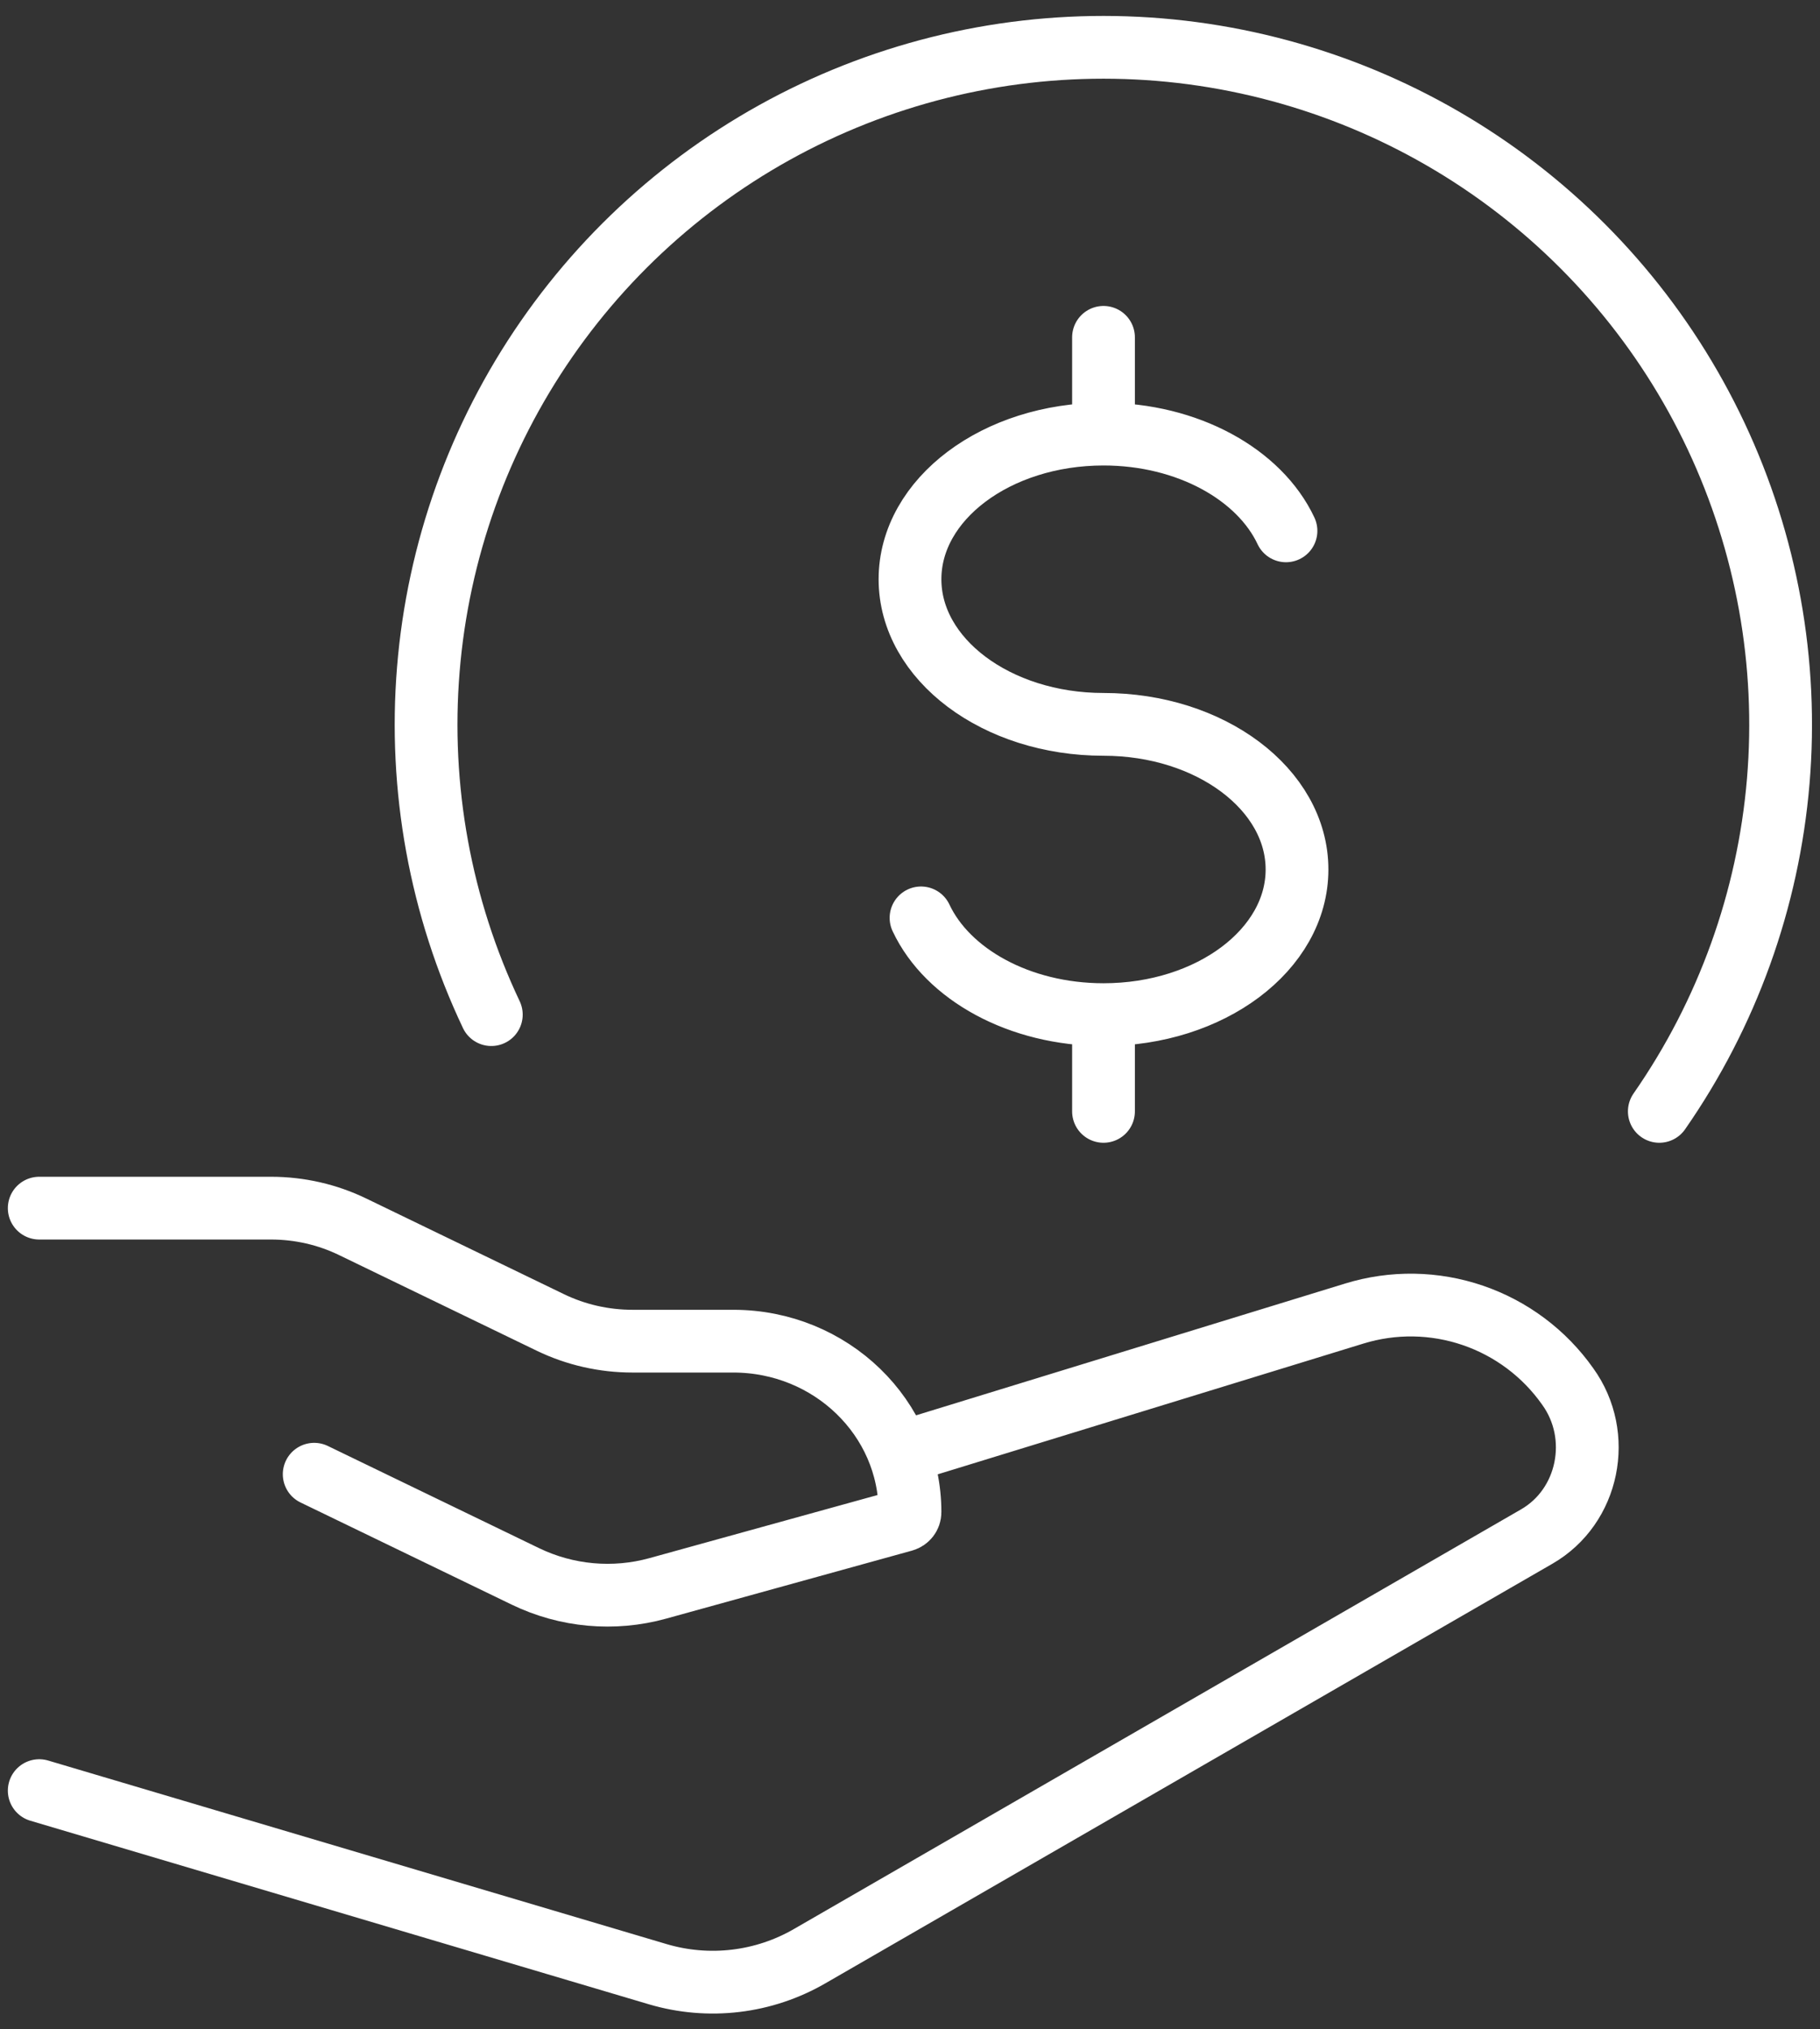
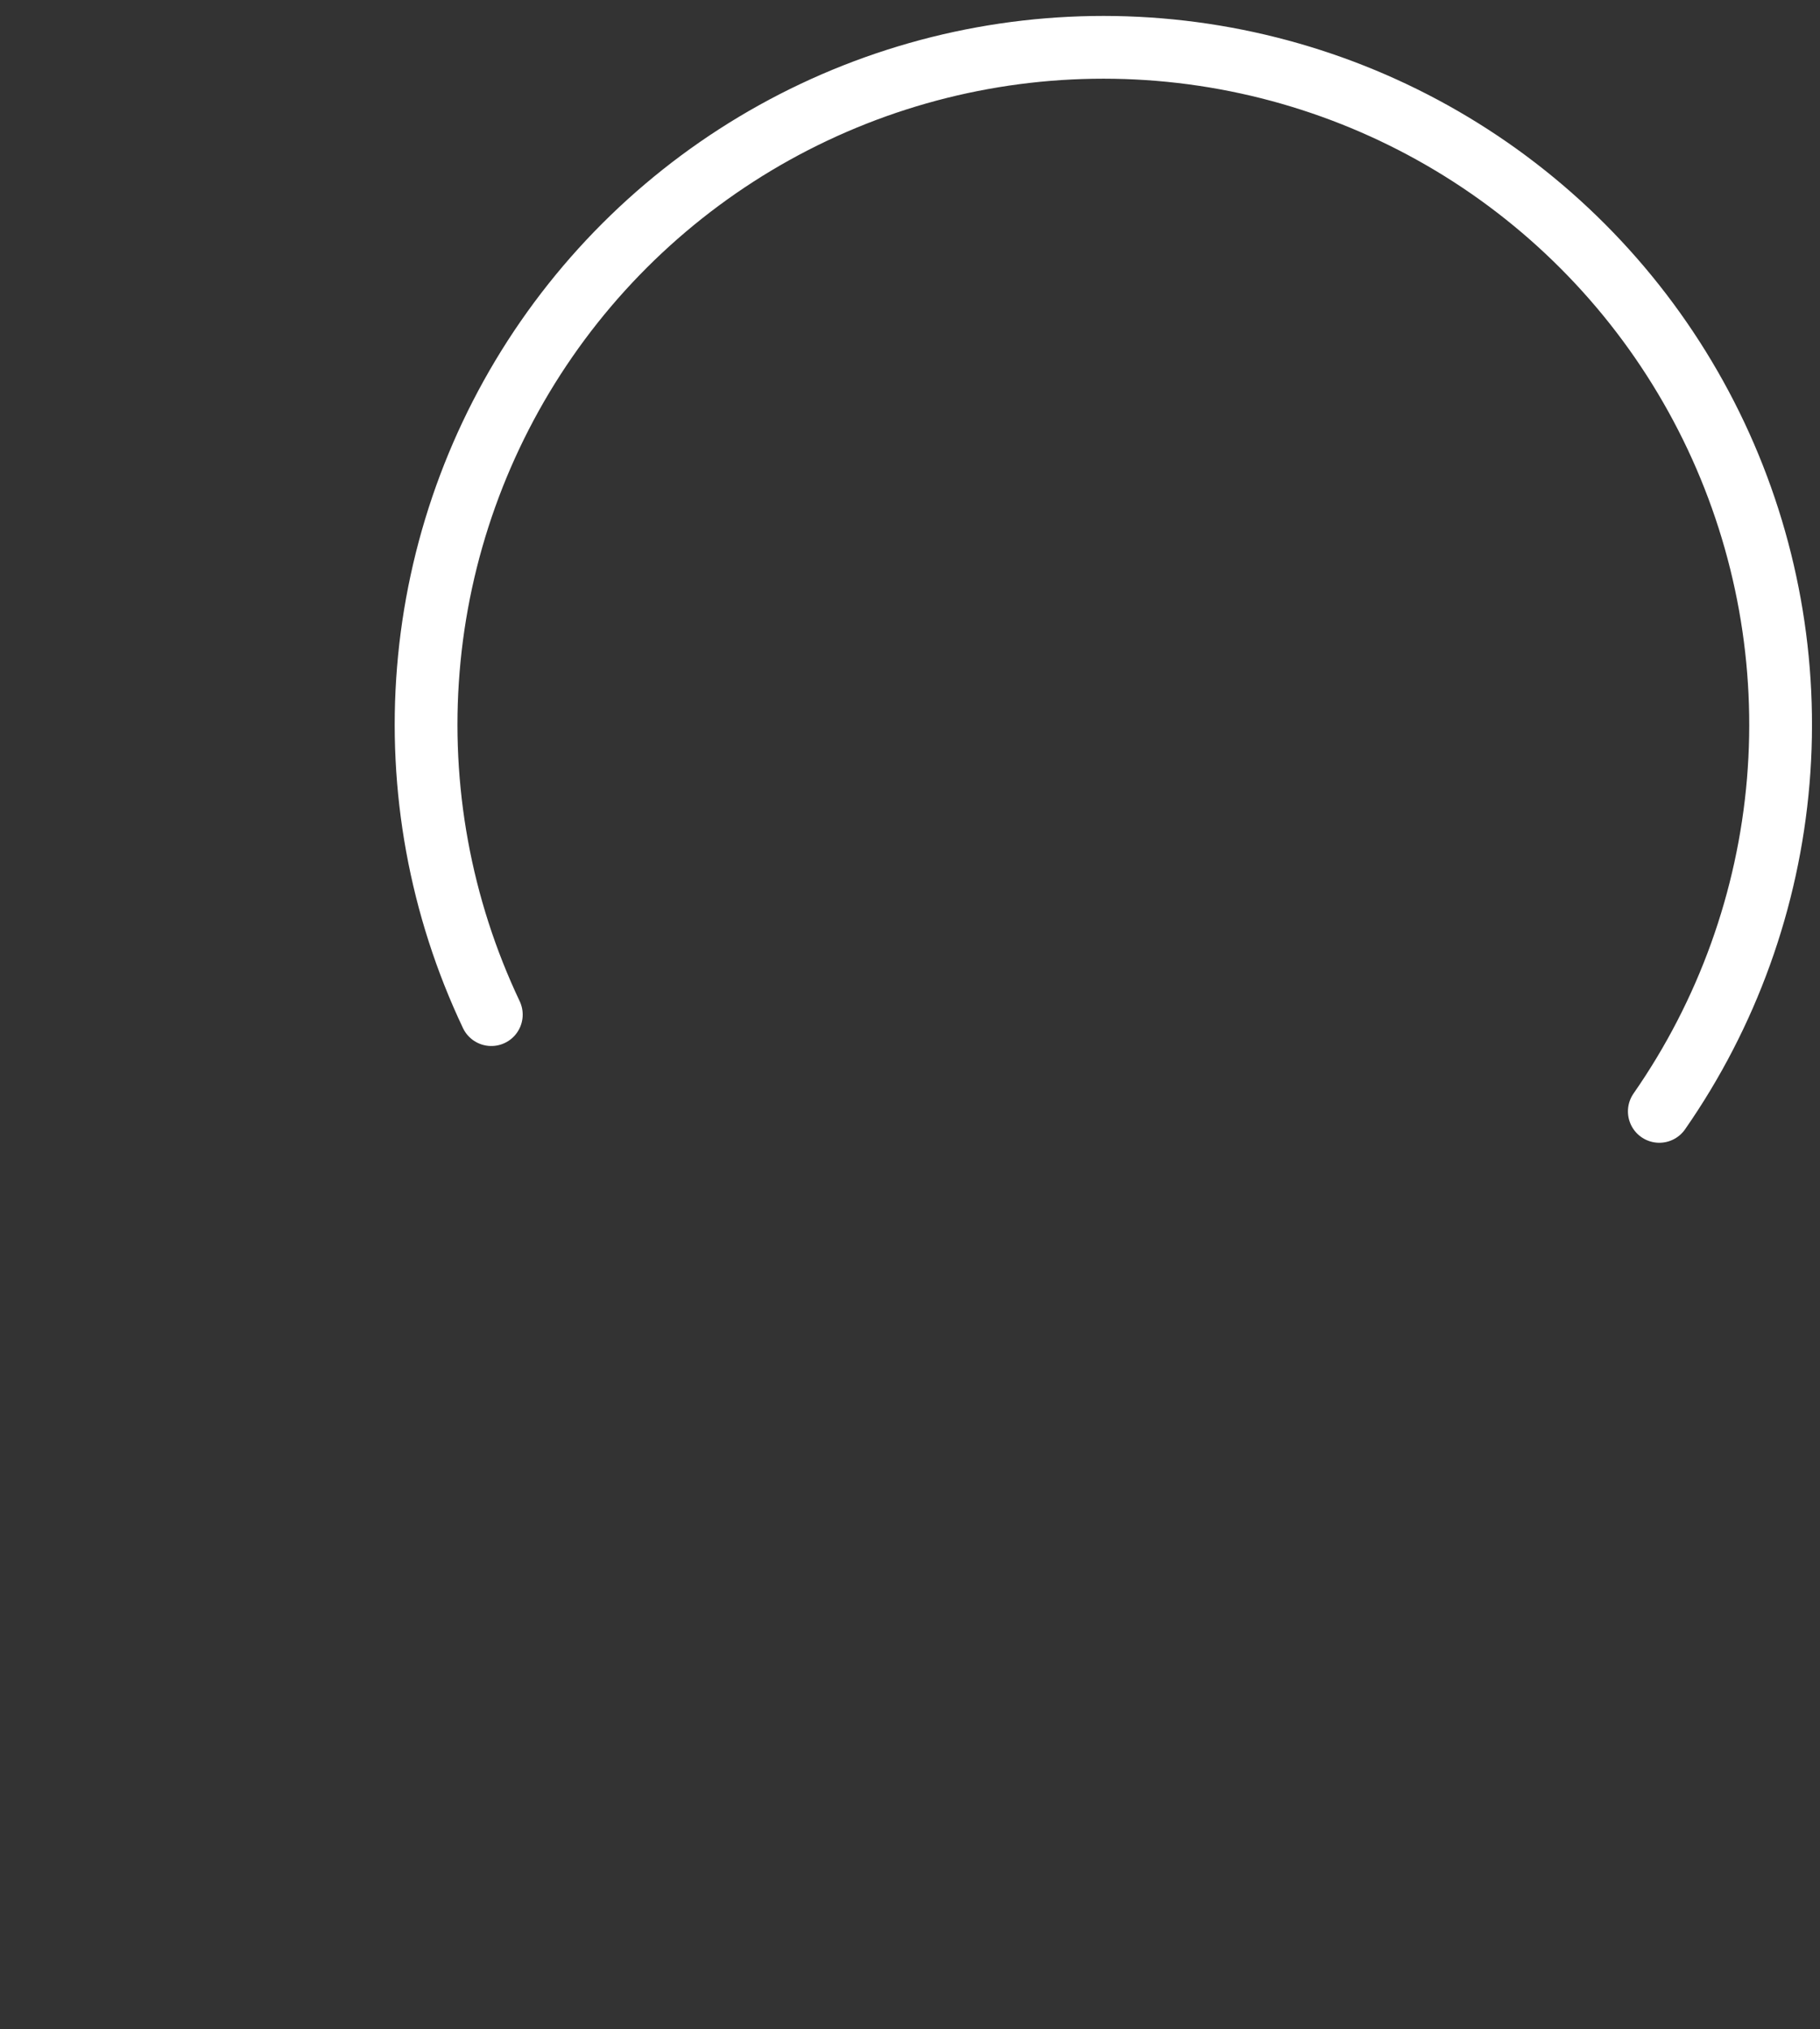
<svg xmlns="http://www.w3.org/2000/svg" width="87" height="97" viewBox="0 0 87 97" fill="none">
  <rect x="0" y="0" width="87" height="97" fill="#333333" stroke="none" />
  <path d="M79.319 53.125C82.567 48.457 84.527 43.015 85.004 37.347C85.48 31.68 84.454 25.987 82.031 20.842C79.608 15.697 75.872 11.281 71.2 8.038C66.527 4.796 61.083 2.842 55.415 2.372C49.747 1.903 44.055 2.935 38.913 5.364C33.771 7.793 29.359 11.534 26.122 16.211C22.885 20.887 20.937 26.334 20.475 32.002C20.012 37.67 21.05 43.361 23.486 48.5" stroke="white" stroke-width="3" stroke-linecap="round" stroke-linejoin="round" />
-   <path d="M52.75 20.75C47.639 20.75 43.5 23.858 43.5 27.688C43.5 31.517 47.639 34.625 52.75 34.625C57.861 34.625 62 37.733 62 41.562C62 45.392 57.861 48.5 52.75 48.5M52.75 20.75C56.774 20.75 60.206 22.679 61.473 25.375M52.75 20.75V16.125M52.75 48.5C48.726 48.5 45.294 46.571 44.027 43.875M52.75 48.5V53.125M1.875 57.75H12.952C14.312 57.75 15.653 58.055 16.869 58.647L26.314 63.217C27.53 63.804 28.871 64.109 30.235 64.109H35.055C39.717 64.109 43.5 67.768 43.5 72.282C43.5 72.467 43.375 72.624 43.195 72.675L31.443 75.926C29.334 76.509 27.085 76.305 25.116 75.353L15.019 70.469M43.5 69.312L64.743 62.787C66.592 62.219 68.573 62.25 70.404 62.876C72.234 63.501 73.821 64.689 74.936 66.269C76.643 68.628 75.949 72.013 73.461 73.447L38.704 93.506C37.617 94.135 36.414 94.536 35.167 94.684C33.92 94.833 32.656 94.726 31.452 94.371L1.875 85.593" stroke="white" stroke-width="3" stroke-linecap="round" stroke-linejoin="round" />
</svg>